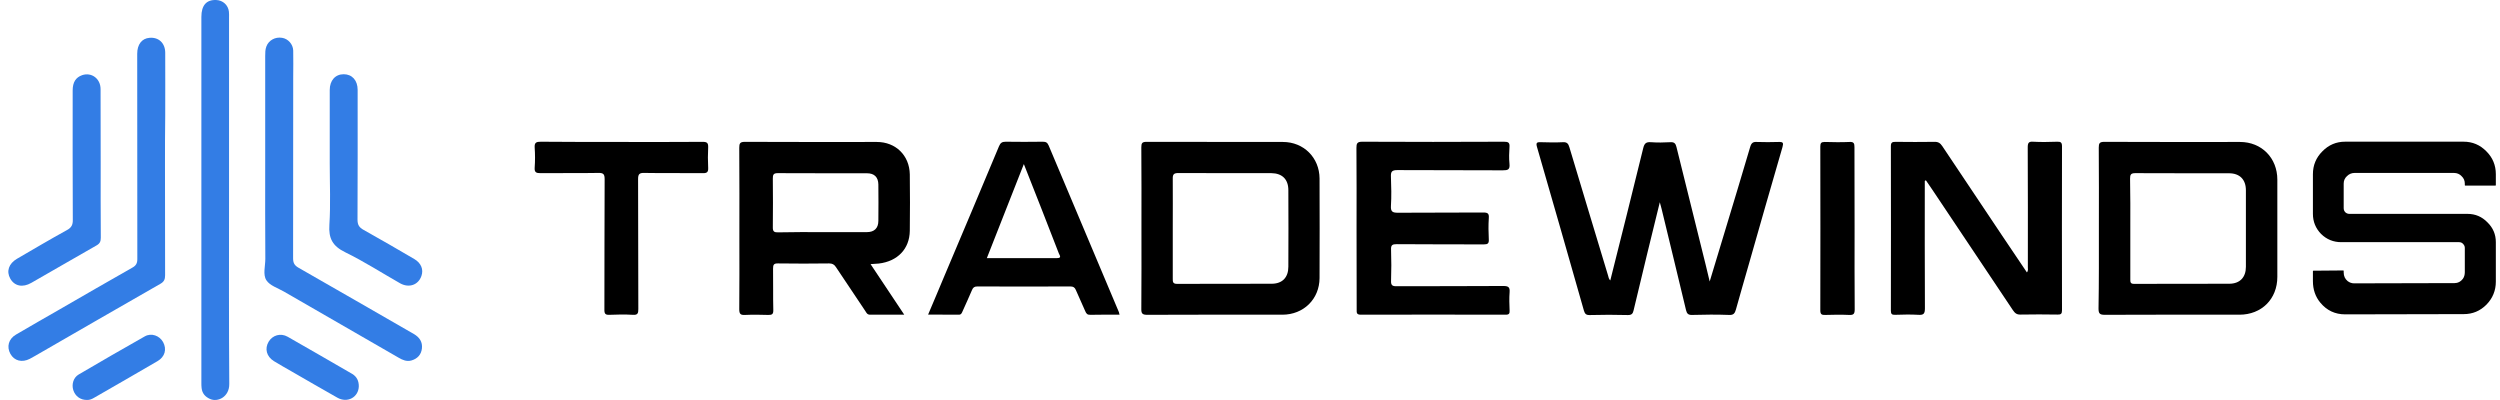
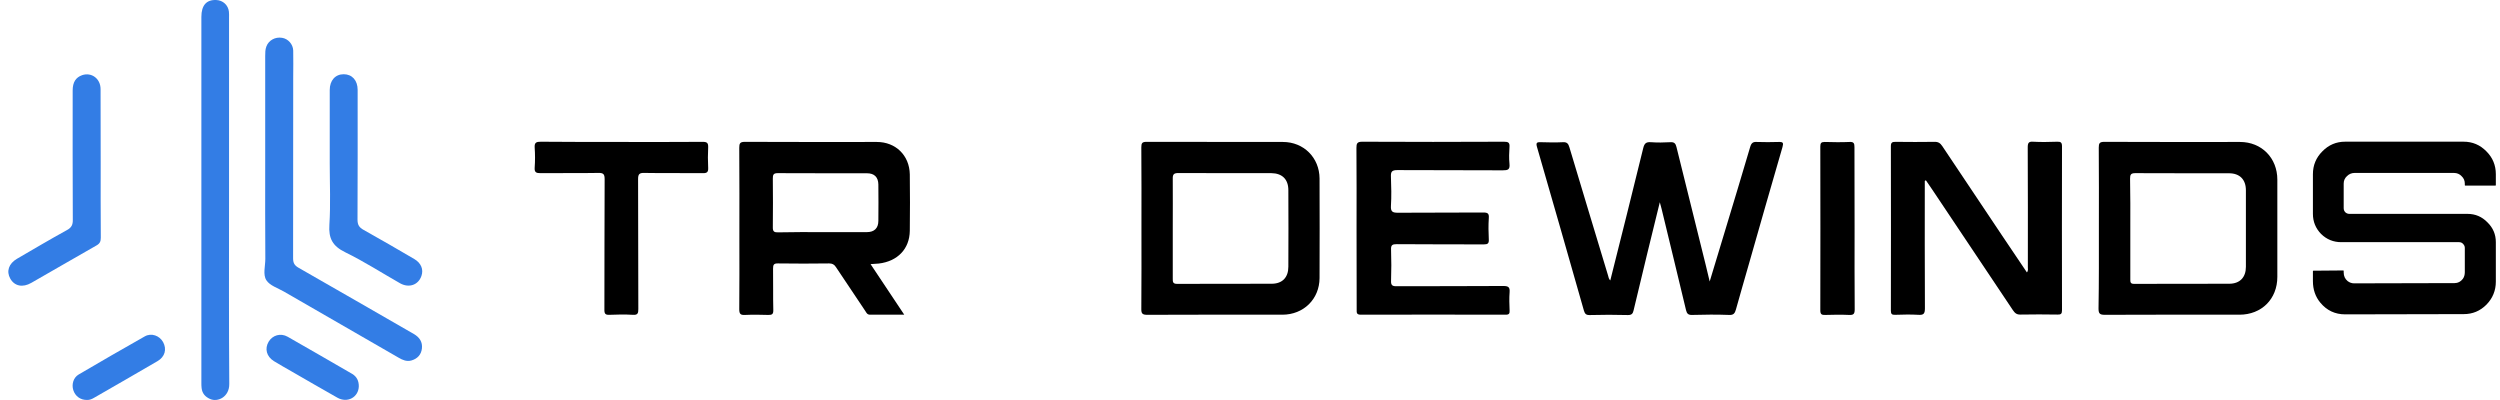
<svg xmlns="http://www.w3.org/2000/svg" width="200" height="32" viewBox="0 0 200 32" fill="none">
  <g id="Layer_1" clip-path="url(#clip0_363_3107)">
    <path id="Vector" d="M21.216 13.187V4.482C21.216 4.217 21.216 3.962 21.311 3.716C21.491 3.225 22.02 2.932 22.569 3.026C23.051 3.102 23.438 3.537 23.457 4.038C23.476 4.747 23.457 5.465 23.457 6.174C23.457 11.004 23.457 15.834 23.448 20.663C23.448 21.032 23.552 21.231 23.883 21.42C26.965 23.178 30.038 24.955 33.111 26.722C33.565 26.987 33.81 27.355 33.754 27.875C33.697 28.376 33.395 28.698 32.912 28.839C32.534 28.943 32.213 28.802 31.901 28.622C28.837 26.854 25.774 25.096 22.72 23.329C22.228 23.045 21.585 22.847 21.311 22.422C21.018 21.968 21.226 21.287 21.226 20.711C21.207 18.206 21.216 15.701 21.216 13.187Z" fill="#337DE5" />
-     <path id="Vector_2" d="M13.199 13.168C13.199 16.117 13.199 19.066 13.208 22.015C13.208 22.337 13.133 22.535 12.83 22.705C9.483 24.614 6.145 26.552 2.808 28.471C2.666 28.556 2.524 28.631 2.382 28.707C1.758 29.028 1.144 28.868 0.832 28.31C0.52 27.743 0.68 27.119 1.276 26.769C2.448 26.079 3.63 25.408 4.812 24.728C6.732 23.622 8.651 22.507 10.589 21.41C10.882 21.25 10.986 21.061 10.986 20.73C10.977 15.257 10.977 9.775 10.977 4.302C10.977 3.556 11.346 3.074 11.96 3.026C12.698 2.96 13.218 3.452 13.218 4.227C13.227 5.9 13.218 7.563 13.218 9.236C13.199 10.55 13.199 11.854 13.199 13.168Z" fill="#337DE5" />
    <path id="Vector_3" d="M18.323 15.994C18.323 20.9 18.304 25.814 18.342 30.72C18.351 31.75 17.425 32.194 16.81 31.92C16.422 31.75 16.177 31.476 16.129 31.051C16.11 30.909 16.11 30.758 16.11 30.616V1.353C16.11 0.427 16.517 -0.036 17.302 0.002C17.831 0.021 18.257 0.408 18.313 0.937C18.332 1.098 18.323 1.259 18.323 1.419V15.994Z" fill="#337DE5" />
    <path id="Vector_4" d="M26.379 13.074V7.195C26.379 6.438 26.824 5.938 27.495 5.938C28.166 5.938 28.611 6.429 28.611 7.185C28.611 10.645 28.62 14.113 28.601 17.573C28.601 17.988 28.734 18.197 29.093 18.395C30.454 19.151 31.797 19.936 33.14 20.72C33.688 21.041 33.896 21.552 33.716 22.072C33.471 22.79 32.733 23.064 32.014 22.667C30.549 21.835 29.131 20.919 27.618 20.181C26.616 19.69 26.275 19.085 26.351 17.979C26.455 16.353 26.379 14.709 26.379 13.074Z" fill="#337DE5" />
    <path id="Vector_5" d="M8.055 13.14C8.055 15.096 8.046 17.053 8.064 19.019C8.064 19.312 7.989 19.482 7.724 19.633C5.975 20.626 4.245 21.637 2.505 22.629C1.815 23.026 1.162 22.894 0.822 22.289C0.491 21.703 0.699 21.089 1.361 20.701C2.694 19.926 4.018 19.142 5.36 18.404C5.729 18.206 5.833 17.97 5.824 17.573C5.805 14.123 5.814 10.673 5.814 7.232C5.814 6.58 6.06 6.193 6.571 6.013C7.318 5.758 8.046 6.287 8.046 7.128C8.055 9.123 8.055 11.127 8.055 13.14Z" fill="#337DE5" />
    <path id="Vector_6" d="M28.705 30.9C28.686 31.779 27.797 32.27 26.994 31.817C25.765 31.127 24.554 30.418 23.335 29.718C22.862 29.444 22.38 29.18 21.907 28.887C21.321 28.518 21.16 27.894 21.491 27.337C21.803 26.817 22.446 26.618 23.013 26.94C24.744 27.923 26.464 28.924 28.185 29.917C28.554 30.144 28.705 30.484 28.705 30.9Z" fill="#337DE5" />
    <path id="Vector_7" d="M6.958 31.996C6.438 32.006 6.013 31.694 5.861 31.202C5.72 30.749 5.871 30.21 6.287 29.964C8.046 28.934 9.804 27.913 11.582 26.911C12.111 26.609 12.764 26.854 13.047 27.365C13.359 27.941 13.198 28.546 12.593 28.896C10.92 29.879 9.237 30.834 7.554 31.807C7.365 31.921 7.176 32.006 6.958 31.996Z" fill="#337DE5" />
    <path id="Vector_8" d="M136.775 22.52C137.2 21.111 137.597 19.817 137.985 18.522C138.666 16.263 139.356 14.004 140.018 11.745C140.112 11.433 140.245 11.338 140.547 11.357C141.134 11.376 141.72 11.376 142.297 11.357C142.646 11.348 142.694 11.423 142.599 11.764C141.682 14.902 140.793 18.04 139.895 21.178C139.555 22.369 139.205 23.569 138.874 24.76C138.789 25.053 138.694 25.214 138.335 25.195C137.342 25.157 136.359 25.166 135.366 25.195C135.064 25.204 134.95 25.091 134.884 24.817C134.241 22.113 133.579 19.41 132.927 16.707C132.889 16.565 132.851 16.423 132.785 16.178C132.426 17.624 132.104 18.966 131.773 20.308C131.404 21.82 131.045 23.323 130.686 24.835C130.629 25.081 130.544 25.204 130.241 25.204C129.22 25.176 128.199 25.176 127.178 25.204C126.885 25.214 126.79 25.1 126.715 24.855C125.467 20.488 124.228 16.121 122.961 11.764C122.848 11.386 122.98 11.367 123.283 11.376C123.869 11.395 124.455 11.405 125.032 11.376C125.353 11.357 125.467 11.49 125.552 11.783C126.573 15.204 127.613 18.616 128.644 22.038C128.681 22.17 128.7 22.321 128.823 22.435C129.712 18.9 130.601 15.365 131.461 11.839C131.556 11.461 131.698 11.348 132.076 11.376C132.596 11.414 133.116 11.405 133.636 11.376C133.948 11.357 134.052 11.49 134.118 11.764C134.893 14.902 135.678 18.04 136.453 21.178C136.539 21.565 136.643 21.981 136.775 22.52Z" fill="black" />
    <path id="Vector_9" d="M69.645 21.13C70.553 22.491 71.423 23.805 72.34 25.176C71.375 25.176 70.487 25.166 69.607 25.176C69.371 25.176 69.314 25.015 69.22 24.873C68.435 23.701 67.65 22.539 66.875 21.367C66.733 21.149 66.582 21.074 66.326 21.074C64.965 21.093 63.603 21.093 62.242 21.074C61.901 21.064 61.845 21.187 61.845 21.489C61.864 22.586 61.835 23.692 61.864 24.798C61.873 25.128 61.769 25.204 61.457 25.195C60.843 25.176 60.218 25.166 59.604 25.195C59.245 25.213 59.141 25.119 59.141 24.741C59.16 22.879 59.15 21.017 59.15 19.155C59.15 16.707 59.16 14.268 59.141 11.82C59.141 11.48 59.197 11.348 59.585 11.348C63.102 11.367 66.629 11.357 70.146 11.357C71.659 11.357 72.756 12.435 72.784 13.947C72.803 15.45 72.803 16.962 72.784 18.465C72.765 19.911 71.81 20.903 70.307 21.083C70.108 21.102 69.919 21.111 69.645 21.13ZM65.816 18.569C66.998 18.569 68.18 18.578 69.362 18.569C69.948 18.569 70.269 18.247 70.269 17.671C70.279 16.697 70.279 15.733 70.269 14.76C70.26 14.174 69.948 13.862 69.362 13.862C66.979 13.852 64.596 13.871 62.214 13.852C61.864 13.852 61.826 13.994 61.826 14.287C61.835 15.582 61.845 16.877 61.826 18.172C61.816 18.531 61.939 18.597 62.261 18.588C63.452 18.559 64.634 18.569 65.816 18.569Z" fill="black" />
    <path id="Vector_10" d="M167.91 18.229C167.91 16.093 167.92 13.956 167.901 11.811C167.901 11.461 167.967 11.348 168.345 11.348C171.966 11.367 175.588 11.357 179.199 11.357C180.93 11.357 182.187 12.633 182.187 14.372V22.151C182.187 23.919 180.93 25.176 179.152 25.176C175.569 25.176 171.976 25.166 168.392 25.185C167.995 25.185 167.882 25.1 167.882 24.684C167.92 22.539 167.91 20.384 167.91 18.229ZM170.425 18.266V22.349C170.425 22.558 170.425 22.709 170.718 22.709C173.262 22.699 175.815 22.709 178.358 22.699C179.199 22.69 179.672 22.179 179.672 21.348V15.223C179.672 14.363 179.181 13.862 178.32 13.862C175.824 13.852 173.328 13.871 170.822 13.852C170.463 13.852 170.406 13.975 170.406 14.297C170.435 15.61 170.425 16.943 170.425 18.266Z" fill="black" />
    <path id="Vector_11" d="M91.316 18.247C91.316 16.093 91.325 13.937 91.306 11.782C91.306 11.452 91.372 11.348 91.722 11.348C95.362 11.357 98.993 11.348 102.633 11.357C104.297 11.357 105.555 12.614 105.564 14.278C105.574 16.934 105.574 19.59 105.564 22.246C105.555 23.928 104.288 25.176 102.586 25.176C98.984 25.176 95.381 25.166 91.779 25.185C91.401 25.185 91.297 25.091 91.306 24.712C91.325 22.558 91.316 20.402 91.316 18.247ZM93.821 18.247V22.283C93.821 22.529 93.812 22.709 94.162 22.709C96.696 22.699 99.22 22.709 101.754 22.699C102.595 22.69 103.068 22.189 103.068 21.338C103.078 19.297 103.078 17.255 103.068 15.213C103.068 14.344 102.577 13.862 101.707 13.852C99.23 13.843 96.743 13.862 94.266 13.843C93.888 13.843 93.812 13.966 93.821 14.316C93.831 15.629 93.821 16.934 93.821 18.247Z" fill="black" />
    <path id="Vector_12" d="M153.983 14.476C153.983 17.879 153.974 21.272 153.993 24.675C153.993 25.119 153.87 25.214 153.454 25.185C152.839 25.148 152.224 25.166 151.6 25.185C151.345 25.195 151.27 25.11 151.27 24.855C151.279 20.469 151.279 16.074 151.27 11.688C151.27 11.386 151.392 11.348 151.648 11.348C152.688 11.357 153.728 11.367 154.758 11.348C155.061 11.338 155.222 11.452 155.382 11.688C156.98 14.089 158.578 16.48 160.186 18.872C160.829 19.836 161.481 20.8 162.152 21.792C162.275 21.65 162.228 21.499 162.228 21.367C162.228 18.172 162.237 14.987 162.218 11.792C162.218 11.433 162.294 11.31 162.663 11.338C163.296 11.376 163.93 11.357 164.563 11.338C164.837 11.329 164.96 11.376 164.96 11.698C164.951 16.074 164.951 20.441 164.96 24.817C164.96 25.091 164.885 25.176 164.611 25.166C163.618 25.148 162.634 25.148 161.642 25.166C161.33 25.176 161.188 25.044 161.027 24.807C158.881 21.584 156.735 18.38 154.579 15.166C154.409 14.911 154.238 14.665 154.068 14.42C154.04 14.448 154.011 14.457 153.983 14.476Z" fill="black" />
    <path id="Vector_13" d="M108.524 18.257C108.524 16.121 108.534 13.975 108.515 11.839C108.515 11.49 108.562 11.338 108.978 11.338C112.76 11.357 116.542 11.357 120.324 11.338C120.655 11.338 120.787 11.405 120.759 11.754C120.73 12.208 120.712 12.662 120.759 13.115C120.806 13.579 120.617 13.626 120.22 13.626C117.412 13.607 114.604 13.626 111.796 13.607C111.342 13.607 111.257 13.739 111.275 14.146C111.304 14.921 111.323 15.705 111.275 16.48C111.247 16.953 111.427 17.019 111.843 17.019C114.112 17 116.391 17.019 118.66 17C119.029 17 119.133 17.085 119.104 17.454C119.066 18.021 119.076 18.588 119.104 19.155C119.123 19.486 119.01 19.552 118.698 19.552C116.381 19.543 114.055 19.552 111.739 19.533C111.389 19.533 111.266 19.599 111.285 19.977C111.313 20.8 111.313 21.631 111.285 22.454C111.266 22.832 111.398 22.907 111.748 22.898C114.585 22.889 117.431 22.898 120.267 22.879C120.683 22.879 120.797 22.983 120.768 23.38C120.73 23.862 120.749 24.354 120.768 24.835C120.778 25.072 120.74 25.176 120.456 25.176C116.589 25.166 112.732 25.166 108.864 25.176C108.505 25.176 108.534 24.996 108.534 24.76C108.524 22.596 108.524 20.431 108.524 18.257Z" fill="black" />
-     <path id="Vector_14" d="M89.566 25.176C88.753 25.176 87.987 25.166 87.231 25.185C86.985 25.195 86.9 25.091 86.815 24.883C86.578 24.316 86.304 23.767 86.068 23.2C85.983 22.992 85.86 22.917 85.633 22.917C83.146 22.926 80.669 22.926 78.182 22.917C77.946 22.917 77.842 23.002 77.757 23.21C77.52 23.777 77.256 24.335 77.01 24.892C76.944 25.034 76.906 25.185 76.688 25.176C75.894 25.166 75.109 25.166 74.249 25.166C74.693 24.108 75.128 23.106 75.544 22.095C77.01 18.626 78.475 15.166 79.922 11.697C80.035 11.433 80.158 11.338 80.451 11.338C81.444 11.357 82.428 11.348 83.42 11.338C83.666 11.338 83.789 11.395 83.893 11.641C85.765 16.093 87.637 20.535 89.519 24.987C89.519 25.034 89.538 25.081 89.566 25.176ZM81.908 13.125C80.905 15.677 79.941 18.134 78.948 20.648H84.564C84.962 20.648 84.772 20.431 84.706 20.27C83.799 17.926 82.881 15.582 81.908 13.125Z" fill="black" />
    <path id="Vector_15" d="M49.695 11.357C51.869 11.357 54.044 11.367 56.219 11.348C56.559 11.348 56.663 11.433 56.654 11.773C56.625 12.321 56.625 12.879 56.654 13.427C56.672 13.777 56.55 13.862 56.209 13.853C54.649 13.834 53.089 13.862 51.538 13.834C51.16 13.824 51.047 13.928 51.047 14.316C51.066 17.785 51.047 21.253 51.066 24.722C51.066 25.062 51.019 25.214 50.621 25.185C50.007 25.148 49.383 25.157 48.768 25.185C48.418 25.204 48.343 25.091 48.352 24.75C48.362 21.282 48.352 17.813 48.371 14.344C48.371 13.947 48.286 13.824 47.87 13.834C46.329 13.862 44.788 13.834 43.246 13.853C42.906 13.853 42.745 13.796 42.774 13.408C42.812 12.879 42.812 12.34 42.774 11.802C42.745 11.386 42.925 11.338 43.275 11.338C45.402 11.357 47.548 11.357 49.695 11.357Z" fill="black" />
    <path id="Vector_16" d="M148.367 18.276C148.367 20.431 148.357 22.586 148.376 24.741C148.376 25.11 148.291 25.213 147.923 25.195C147.289 25.166 146.656 25.176 146.022 25.195C145.748 25.204 145.625 25.157 145.625 24.835C145.634 20.459 145.634 16.093 145.625 11.716C145.625 11.442 145.701 11.357 145.975 11.357C146.637 11.376 147.308 11.386 147.97 11.357C148.31 11.338 148.357 11.48 148.357 11.773C148.357 13.938 148.367 16.102 148.367 18.276Z" fill="black" />
    <path id="Vector_17" d="M199.667 19.373V22.529C199.667 23.244 199.415 23.859 198.912 24.375C198.409 24.878 197.807 25.129 197.105 25.129L187.614 25.149C186.807 25.149 186.145 24.838 185.629 24.216C185.232 23.74 185.033 23.164 185.033 22.489V21.695C185.033 21.669 185.046 21.656 185.073 21.656L187.456 21.636C187.482 21.636 187.495 21.649 187.495 21.676V21.795C187.495 22.086 187.601 22.317 187.813 22.489C187.972 22.609 188.144 22.668 188.329 22.668L196.371 22.648C196.635 22.648 196.854 22.536 197.026 22.311C197.132 22.165 197.185 21.987 197.185 21.775V19.83C197.185 19.711 197.138 19.605 197.046 19.512C196.966 19.419 196.86 19.373 196.728 19.373H187.297C186.675 19.373 186.138 19.155 185.688 18.718C185.252 18.268 185.033 17.732 185.033 17.11V13.935C185.033 13.22 185.285 12.611 185.788 12.109C186.291 11.592 186.9 11.335 187.614 11.335H197.085C197.8 11.335 198.409 11.592 198.912 12.109C199.415 12.611 199.667 13.22 199.667 13.935V14.808C199.667 14.835 199.653 14.848 199.627 14.848H197.224C197.198 14.848 197.185 14.835 197.185 14.808V14.689C197.185 14.451 197.099 14.252 196.927 14.094C196.768 13.921 196.563 13.835 196.311 13.835H188.369C188.131 13.835 187.925 13.921 187.753 14.094C187.581 14.252 187.495 14.451 187.495 14.689V16.654C187.495 16.786 187.542 16.899 187.634 16.991C187.727 17.071 187.833 17.11 187.952 17.11H197.403C198.025 17.11 198.555 17.335 198.992 17.785C199.442 18.222 199.667 18.751 199.667 19.373Z" fill="black" />
  </g>
  <defs>
    <clipPath id="clip0_363_3107">
      <rect width="199" height="32" fill="white" transform="translate(0.667)" />
    </clipPath>
  </defs>
</svg>